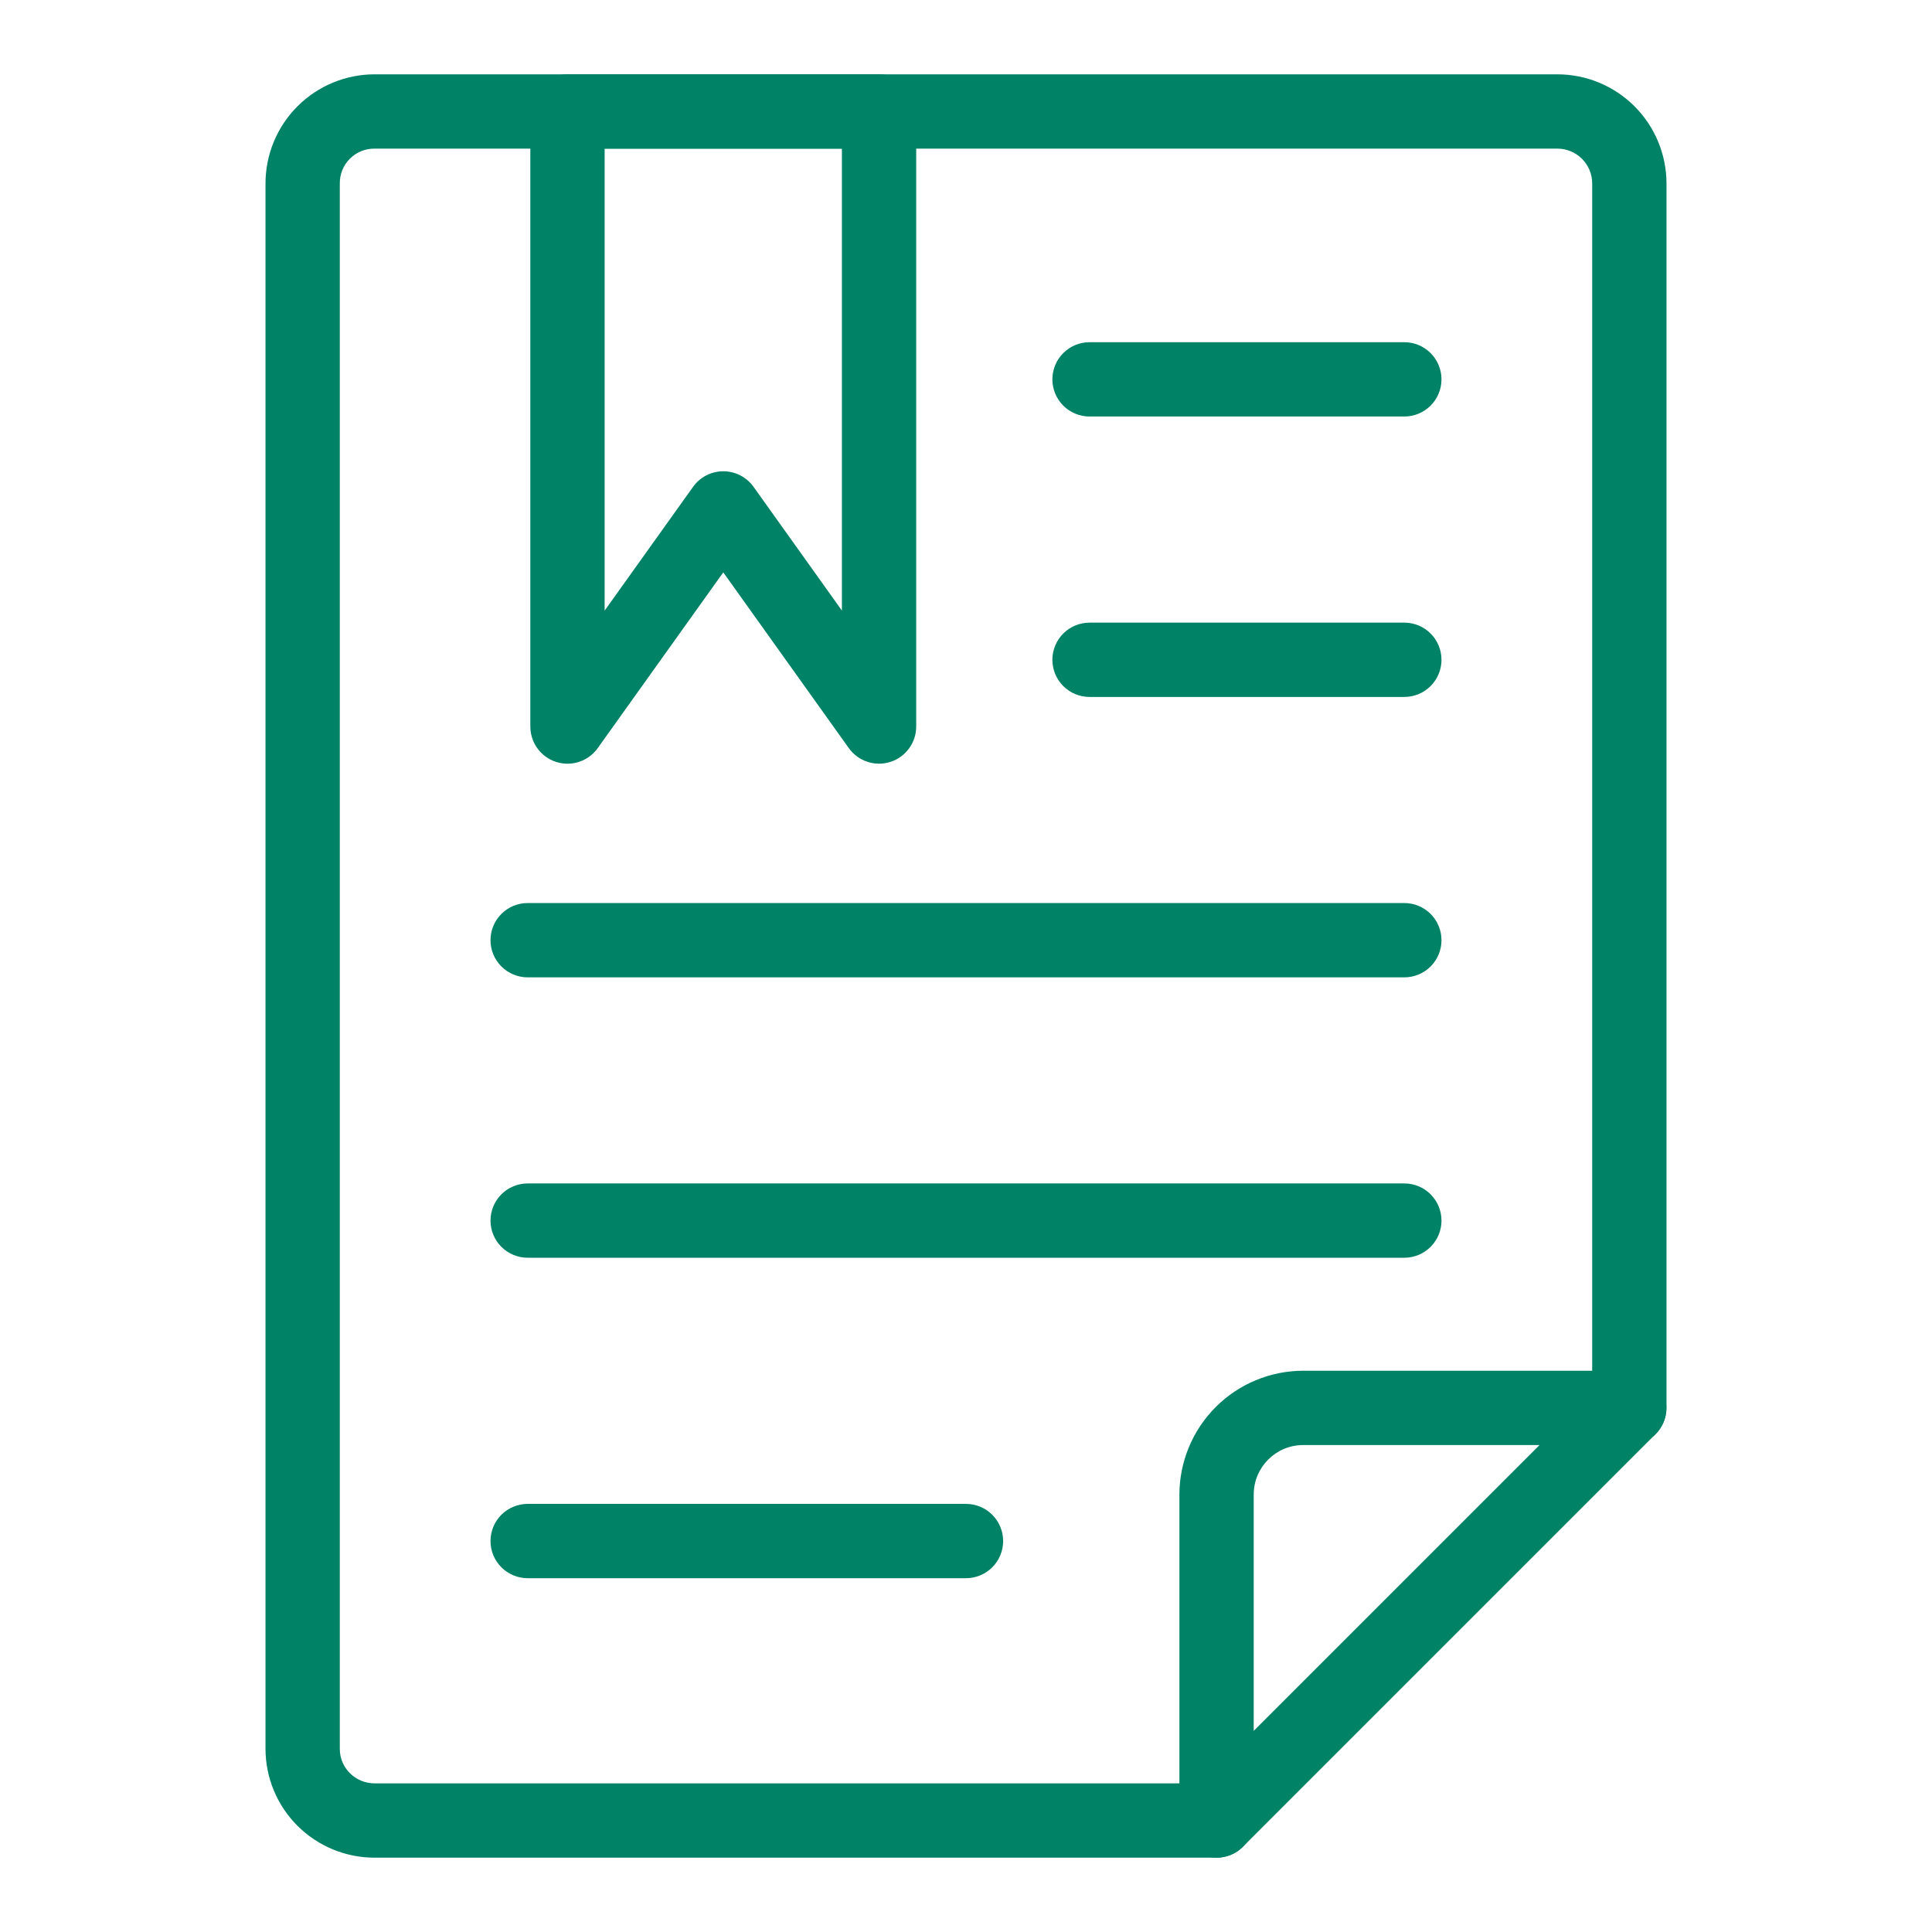
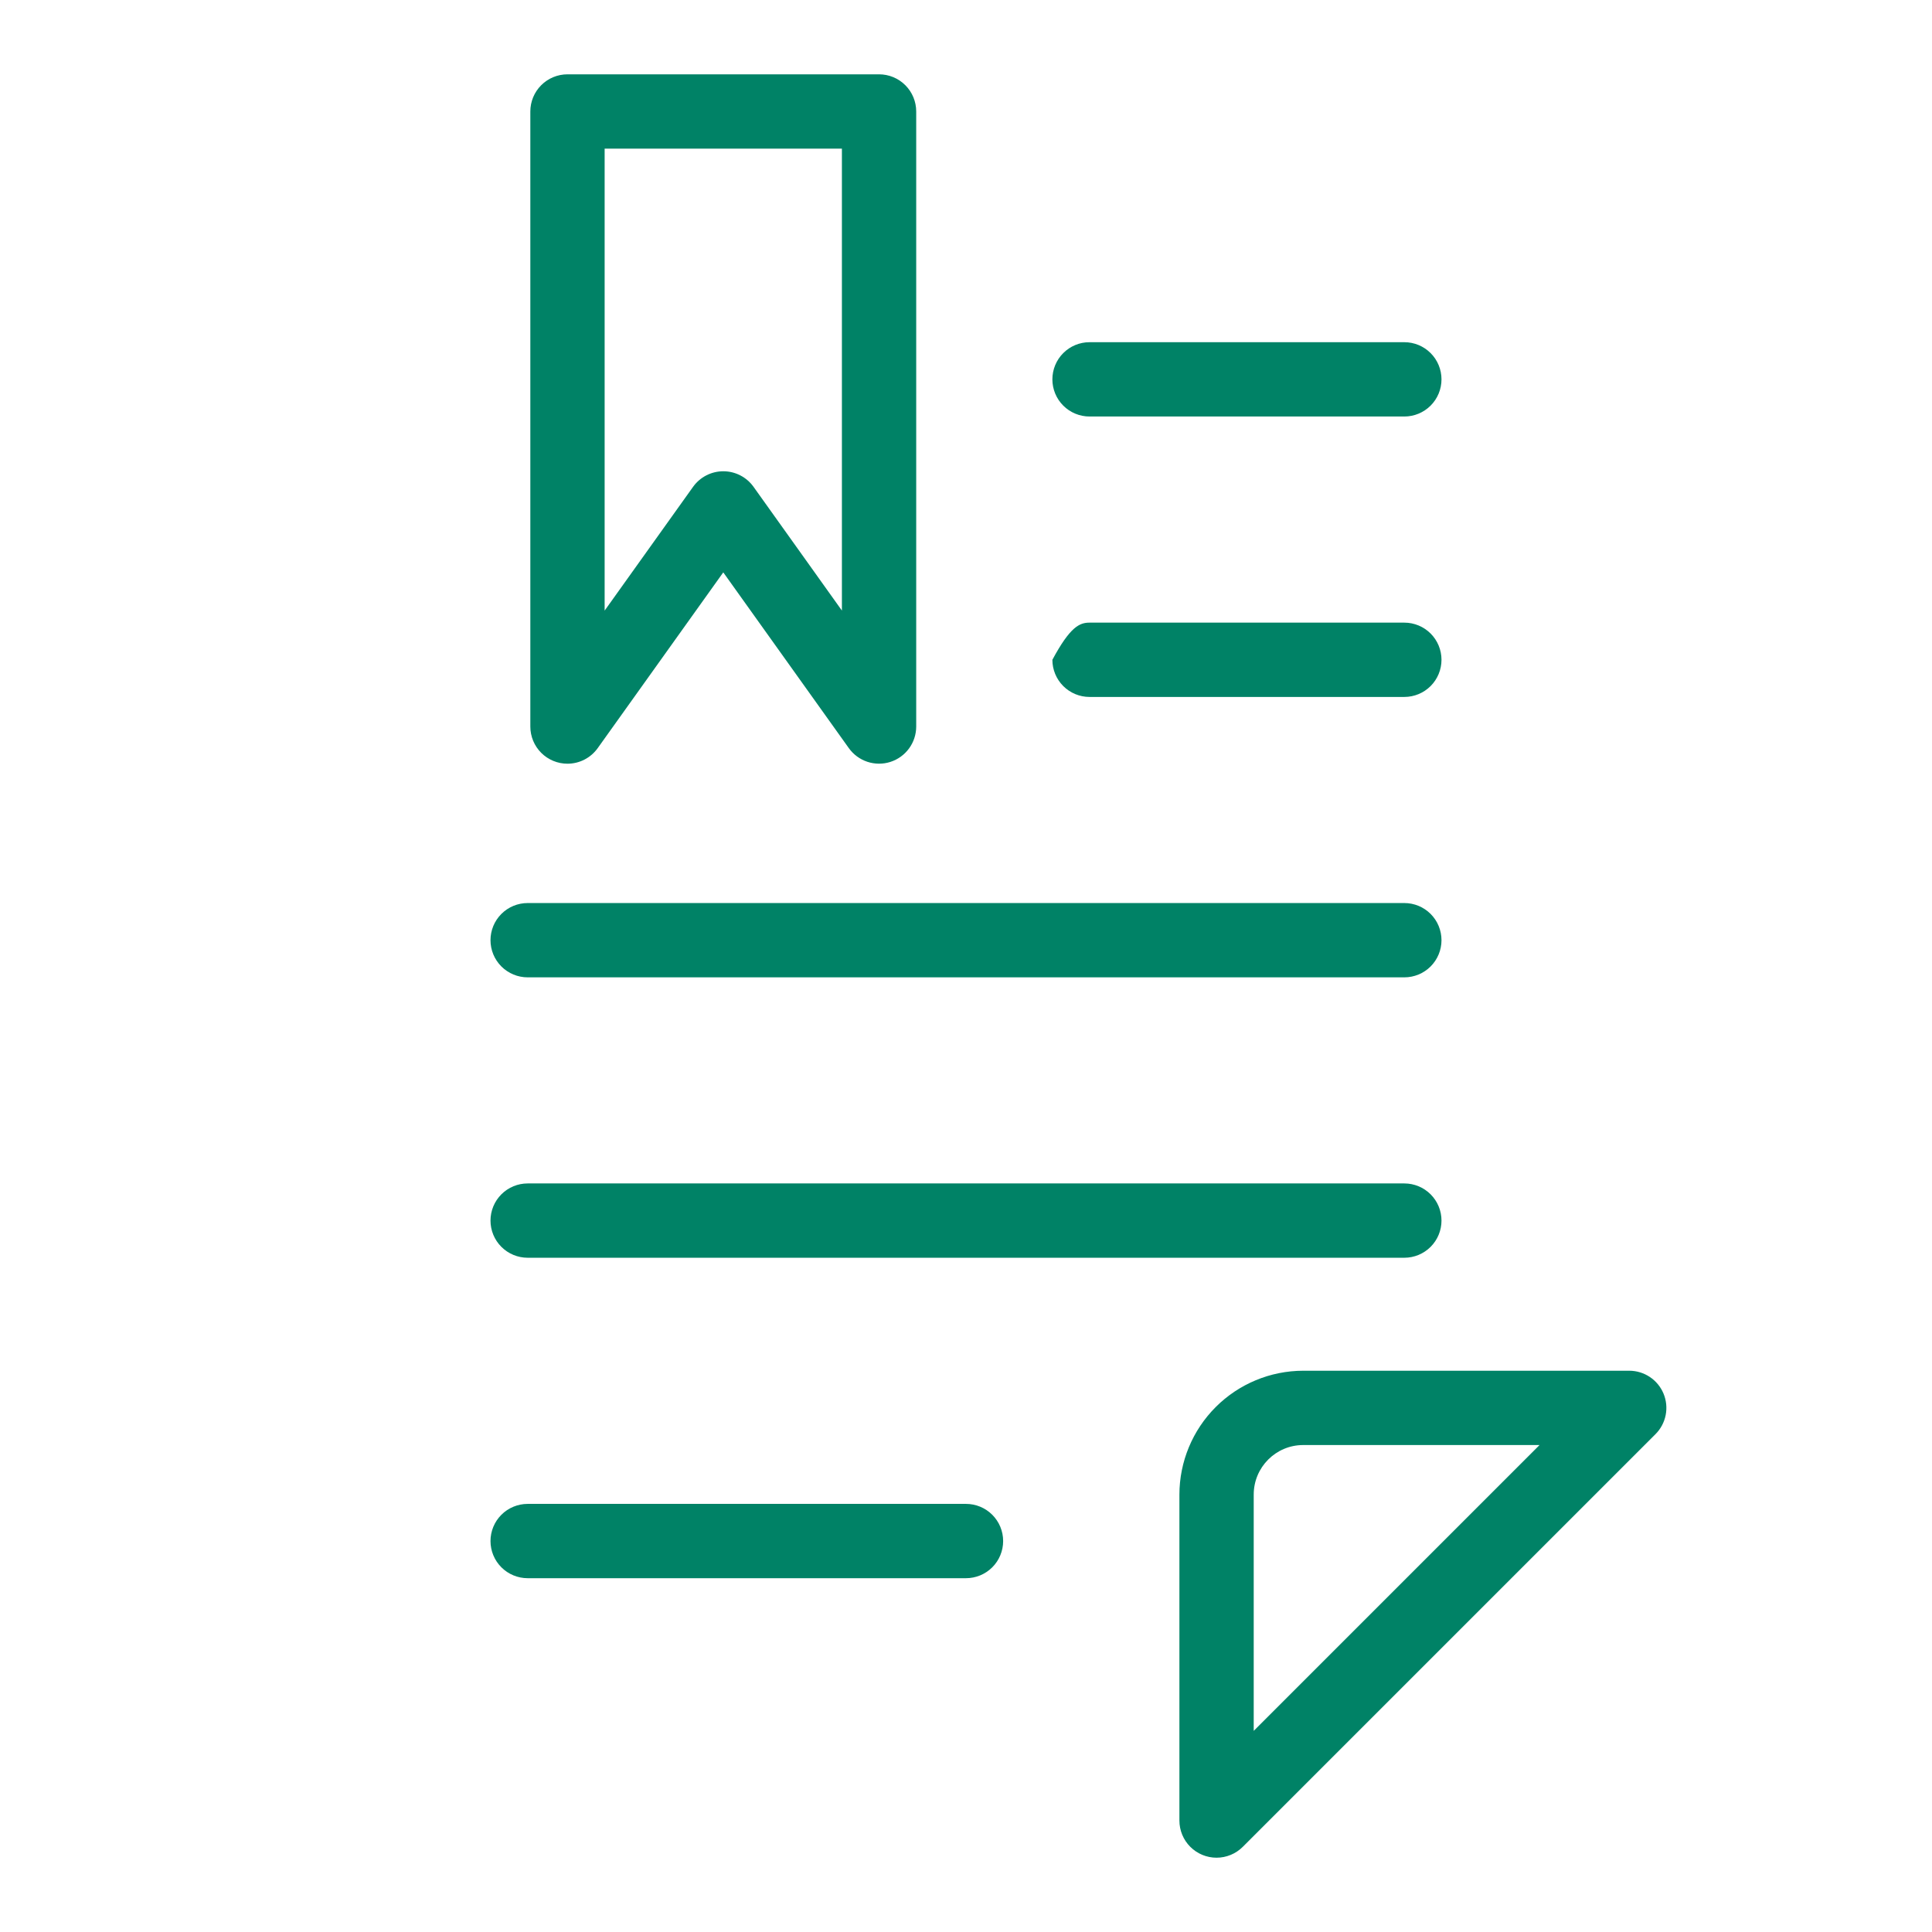
<svg xmlns="http://www.w3.org/2000/svg" width="500" height="500" viewBox="0 0 500 500" fill="none">
-   <path d="M314.874 480.763H96.951C89.478 480.771 82.306 477.813 77.011 472.538C71.716 467.263 68.731 460.102 68.711 452.629V47.465C68.719 39.979 71.697 32.801 76.991 27.508C82.286 22.215 89.465 19.239 96.951 19.234H403.057C410.542 19.242 417.718 22.219 423.011 27.511C428.303 32.804 431.28 39.98 431.288 47.465V364.359C431.288 366.91 430.275 369.355 428.472 371.158C426.668 372.962 424.223 373.975 421.672 373.975C419.122 373.975 416.677 372.962 414.873 371.158C413.07 369.355 412.057 366.91 412.057 364.359V47.465C412.055 45.079 411.106 42.791 409.418 41.104C407.731 39.417 405.443 38.468 403.057 38.465H96.951C95.765 38.451 94.588 38.674 93.489 39.121C92.39 39.568 91.392 40.231 90.552 41.069C89.713 41.907 89.05 42.905 88.601 44.004C88.153 45.102 87.929 46.279 87.942 47.465V452.629C87.942 457.542 91.98 461.532 96.951 461.532H314.874C317.425 461.532 319.87 462.545 321.674 464.349C323.477 466.152 324.49 468.598 324.49 471.148C324.49 473.698 323.477 476.144 321.674 477.947C319.87 479.75 317.425 480.763 314.874 480.763Z" fill="#008266" />
-   <path d="M314.845 480.773C312.295 480.773 309.849 479.76 308.046 477.957C306.243 476.153 305.23 473.708 305.23 471.157V386.792C305.24 378.297 308.618 370.153 314.624 364.145C320.63 358.138 328.773 354.757 337.268 354.744H421.643C423.545 354.744 425.403 355.309 426.984 356.365C428.565 357.422 429.797 358.923 430.525 360.68C431.252 362.437 431.443 364.37 431.072 366.235C430.701 368.1 429.786 369.813 428.441 371.157L321.634 477.956C320.741 478.849 319.682 479.558 318.515 480.041C317.349 480.524 316.098 480.773 314.836 480.773H314.845ZM337.268 373.975C330.201 373.975 324.461 379.715 324.461 386.792V447.946L398.432 373.975H337.278H337.268ZM249.999 408.436H136.557C134.007 408.436 131.561 407.423 129.758 405.62C127.954 403.817 126.941 401.371 126.941 398.821C126.941 396.271 127.954 393.825 129.758 392.022C131.561 390.219 134.007 389.206 136.557 389.206H249.999C252.549 389.206 254.995 390.219 256.798 392.022C258.601 393.825 259.614 396.271 259.614 398.821C259.614 401.371 258.601 403.817 256.798 405.62C254.995 407.423 252.549 408.436 249.999 408.436ZM363.441 325.504H136.557C134.007 325.504 131.561 324.491 129.758 322.687C127.954 320.884 126.941 318.438 126.941 315.888C126.941 313.338 127.954 310.892 129.758 309.089C131.561 307.286 134.007 306.273 136.557 306.273H363.441C365.992 306.273 368.437 307.286 370.241 309.089C372.044 310.892 373.057 313.338 373.057 315.888C373.057 318.438 372.044 320.884 370.241 322.687C368.437 324.491 365.992 325.504 363.441 325.504ZM363.441 252.936H136.557C134.007 252.936 131.561 251.923 129.758 250.12C127.954 248.317 126.941 245.871 126.941 243.321C126.941 240.771 127.954 238.325 129.758 236.522C131.561 234.719 134.007 233.706 136.557 233.706H363.441C365.992 233.706 368.437 234.719 370.241 236.522C372.044 238.325 373.057 240.771 373.057 243.321C373.057 245.871 372.044 248.317 370.241 250.12C368.437 251.923 365.992 252.936 363.441 252.936ZM363.441 180.369H281.97C279.42 180.369 276.974 179.356 275.171 177.553C273.368 175.749 272.355 173.304 272.355 170.754C272.355 168.203 273.368 165.758 275.171 163.954C276.974 162.151 279.42 161.138 281.97 161.138H363.441C365.992 161.138 368.437 162.151 370.241 163.954C372.044 165.758 373.057 168.203 373.057 170.754C373.057 173.304 372.044 175.749 370.241 177.553C368.437 179.356 365.992 180.369 363.441 180.369ZM363.441 107.792H281.97C279.42 107.792 276.974 106.779 275.171 104.976C273.368 103.173 272.355 100.727 272.355 98.177C272.355 95.626 273.368 93.181 275.171 91.378C276.974 89.574 279.42 88.561 281.97 88.561H363.441C365.992 88.561 368.437 89.574 370.241 91.378C372.044 93.181 373.057 95.626 373.057 98.177C373.057 100.727 372.044 103.173 370.241 104.976C368.437 106.779 365.992 107.792 363.441 107.792ZM146.864 197.648C144.314 197.648 141.869 196.635 140.065 194.832C138.262 193.028 137.249 190.583 137.249 188.032V28.85C137.249 26.3 138.262 23.854 140.065 22.051C141.869 20.247 144.314 19.234 146.864 19.234H227.499C230.049 19.234 232.495 20.247 234.298 22.051C236.101 23.854 237.114 26.3 237.114 28.85V188.032C237.113 190.069 236.464 192.053 235.262 193.698C234.061 195.342 232.368 196.562 230.427 197.183C228.487 197.803 226.4 197.791 224.467 197.149C222.534 196.507 220.855 195.267 219.672 193.609L187.182 148.129L154.691 193.609C153.802 194.857 152.628 195.874 151.267 196.576C149.906 197.279 148.396 197.646 146.864 197.648V197.648ZM156.48 38.465V158.023L179.364 125.994C180.254 124.748 181.428 123.732 182.79 123.031C184.151 122.33 185.66 121.964 187.191 121.964C188.723 121.964 190.232 122.33 191.593 123.031C192.955 123.732 194.129 124.748 195.018 125.994L217.884 158.013V38.465H156.48Z" fill="#008266" />
+   <path d="M314.845 480.773C312.295 480.773 309.849 479.76 308.046 477.957C306.243 476.153 305.23 473.708 305.23 471.157V386.792C305.24 378.297 308.618 370.153 314.624 364.145C320.63 358.138 328.773 354.757 337.268 354.744H421.643C423.545 354.744 425.403 355.309 426.984 356.365C428.565 357.422 429.797 358.923 430.525 360.68C431.252 362.437 431.443 364.37 431.072 366.235C430.701 368.1 429.786 369.813 428.441 371.157L321.634 477.956C320.741 478.849 319.682 479.558 318.515 480.041C317.349 480.524 316.098 480.773 314.836 480.773H314.845ZM337.268 373.975C330.201 373.975 324.461 379.715 324.461 386.792V447.946L398.432 373.975H337.278H337.268ZM249.999 408.436H136.557C134.007 408.436 131.561 407.423 129.758 405.62C127.954 403.817 126.941 401.371 126.941 398.821C126.941 396.271 127.954 393.825 129.758 392.022C131.561 390.219 134.007 389.206 136.557 389.206H249.999C252.549 389.206 254.995 390.219 256.798 392.022C258.601 393.825 259.614 396.271 259.614 398.821C259.614 401.371 258.601 403.817 256.798 405.62C254.995 407.423 252.549 408.436 249.999 408.436ZM363.441 325.504H136.557C134.007 325.504 131.561 324.491 129.758 322.687C127.954 320.884 126.941 318.438 126.941 315.888C126.941 313.338 127.954 310.892 129.758 309.089C131.561 307.286 134.007 306.273 136.557 306.273H363.441C365.992 306.273 368.437 307.286 370.241 309.089C372.044 310.892 373.057 313.338 373.057 315.888C373.057 318.438 372.044 320.884 370.241 322.687C368.437 324.491 365.992 325.504 363.441 325.504ZM363.441 252.936H136.557C134.007 252.936 131.561 251.923 129.758 250.12C127.954 248.317 126.941 245.871 126.941 243.321C126.941 240.771 127.954 238.325 129.758 236.522C131.561 234.719 134.007 233.706 136.557 233.706H363.441C365.992 233.706 368.437 234.719 370.241 236.522C372.044 238.325 373.057 240.771 373.057 243.321C373.057 245.871 372.044 248.317 370.241 250.12C368.437 251.923 365.992 252.936 363.441 252.936ZM363.441 180.369H281.97C279.42 180.369 276.974 179.356 275.171 177.553C273.368 175.749 272.355 173.304 272.355 170.754C276.974 162.151 279.42 161.138 281.97 161.138H363.441C365.992 161.138 368.437 162.151 370.241 163.954C372.044 165.758 373.057 168.203 373.057 170.754C373.057 173.304 372.044 175.749 370.241 177.553C368.437 179.356 365.992 180.369 363.441 180.369ZM363.441 107.792H281.97C279.42 107.792 276.974 106.779 275.171 104.976C273.368 103.173 272.355 100.727 272.355 98.177C272.355 95.626 273.368 93.181 275.171 91.378C276.974 89.574 279.42 88.561 281.97 88.561H363.441C365.992 88.561 368.437 89.574 370.241 91.378C372.044 93.181 373.057 95.626 373.057 98.177C373.057 100.727 372.044 103.173 370.241 104.976C368.437 106.779 365.992 107.792 363.441 107.792ZM146.864 197.648C144.314 197.648 141.869 196.635 140.065 194.832C138.262 193.028 137.249 190.583 137.249 188.032V28.85C137.249 26.3 138.262 23.854 140.065 22.051C141.869 20.247 144.314 19.234 146.864 19.234H227.499C230.049 19.234 232.495 20.247 234.298 22.051C236.101 23.854 237.114 26.3 237.114 28.85V188.032C237.113 190.069 236.464 192.053 235.262 193.698C234.061 195.342 232.368 196.562 230.427 197.183C228.487 197.803 226.4 197.791 224.467 197.149C222.534 196.507 220.855 195.267 219.672 193.609L187.182 148.129L154.691 193.609C153.802 194.857 152.628 195.874 151.267 196.576C149.906 197.279 148.396 197.646 146.864 197.648V197.648ZM156.48 38.465V158.023L179.364 125.994C180.254 124.748 181.428 123.732 182.79 123.031C184.151 122.33 185.66 121.964 187.191 121.964C188.723 121.964 190.232 122.33 191.593 123.031C192.955 123.732 194.129 124.748 195.018 125.994L217.884 158.013V38.465H156.48Z" fill="#008266" />
</svg>